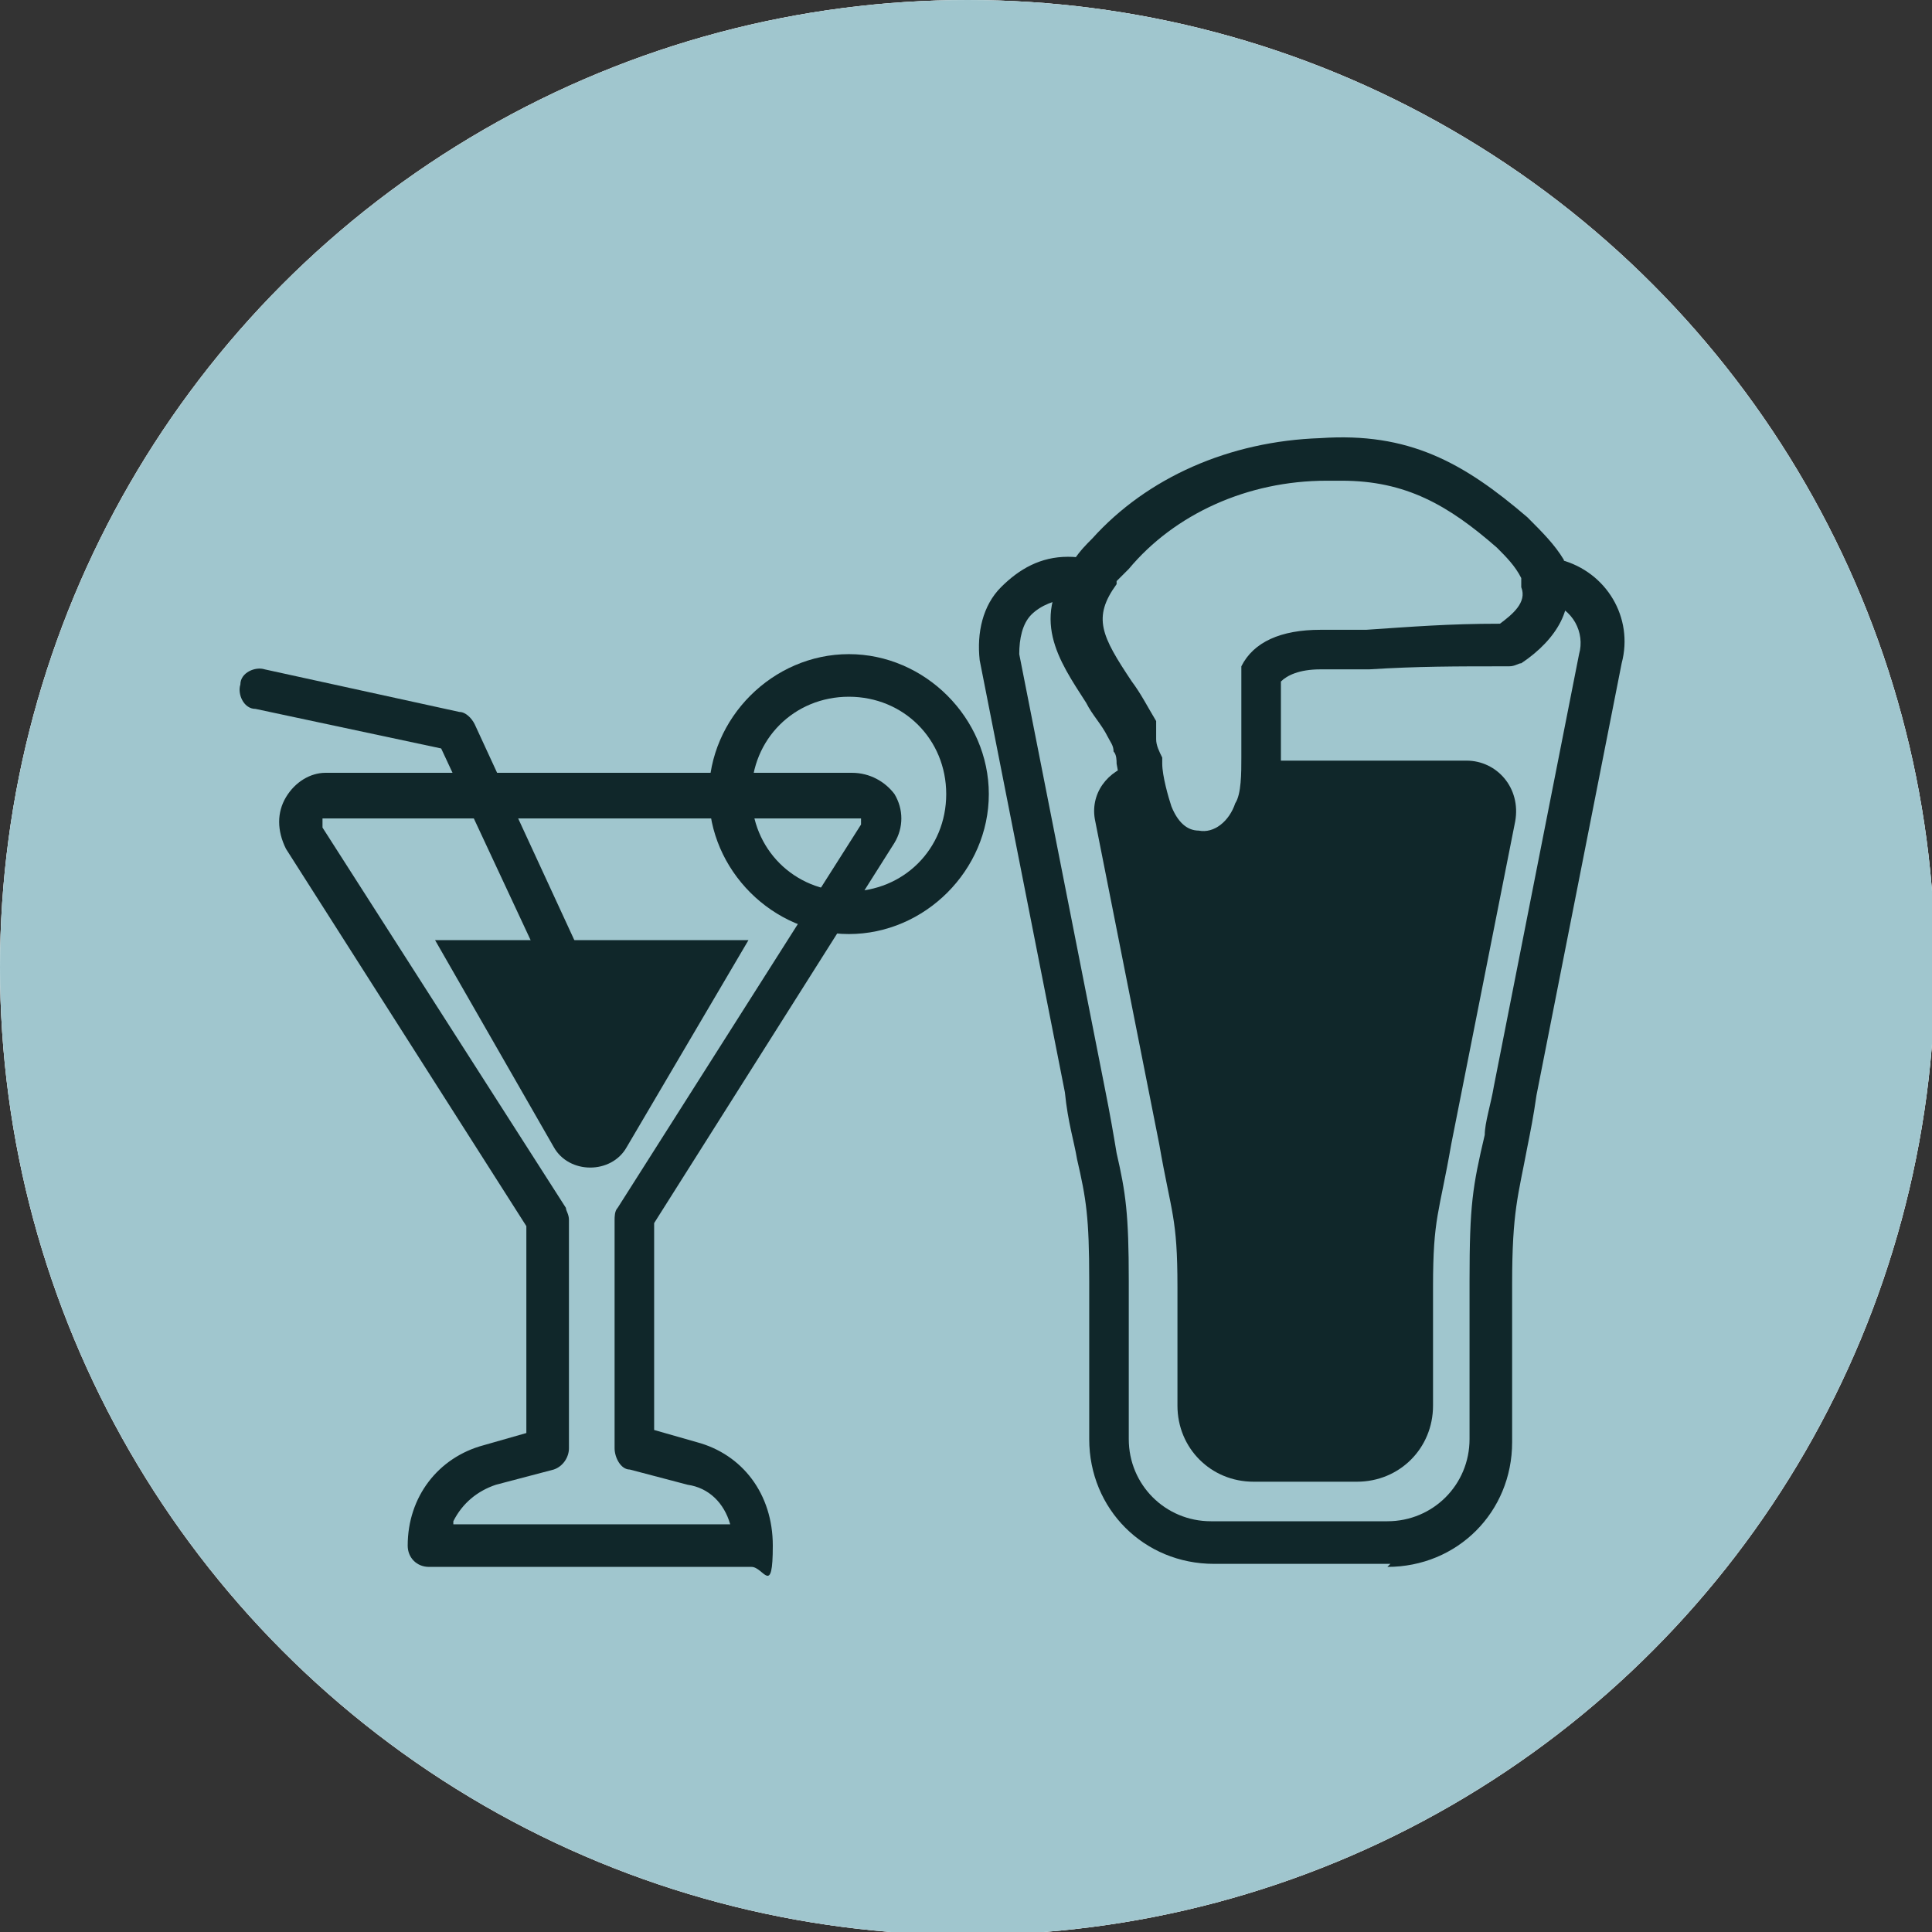
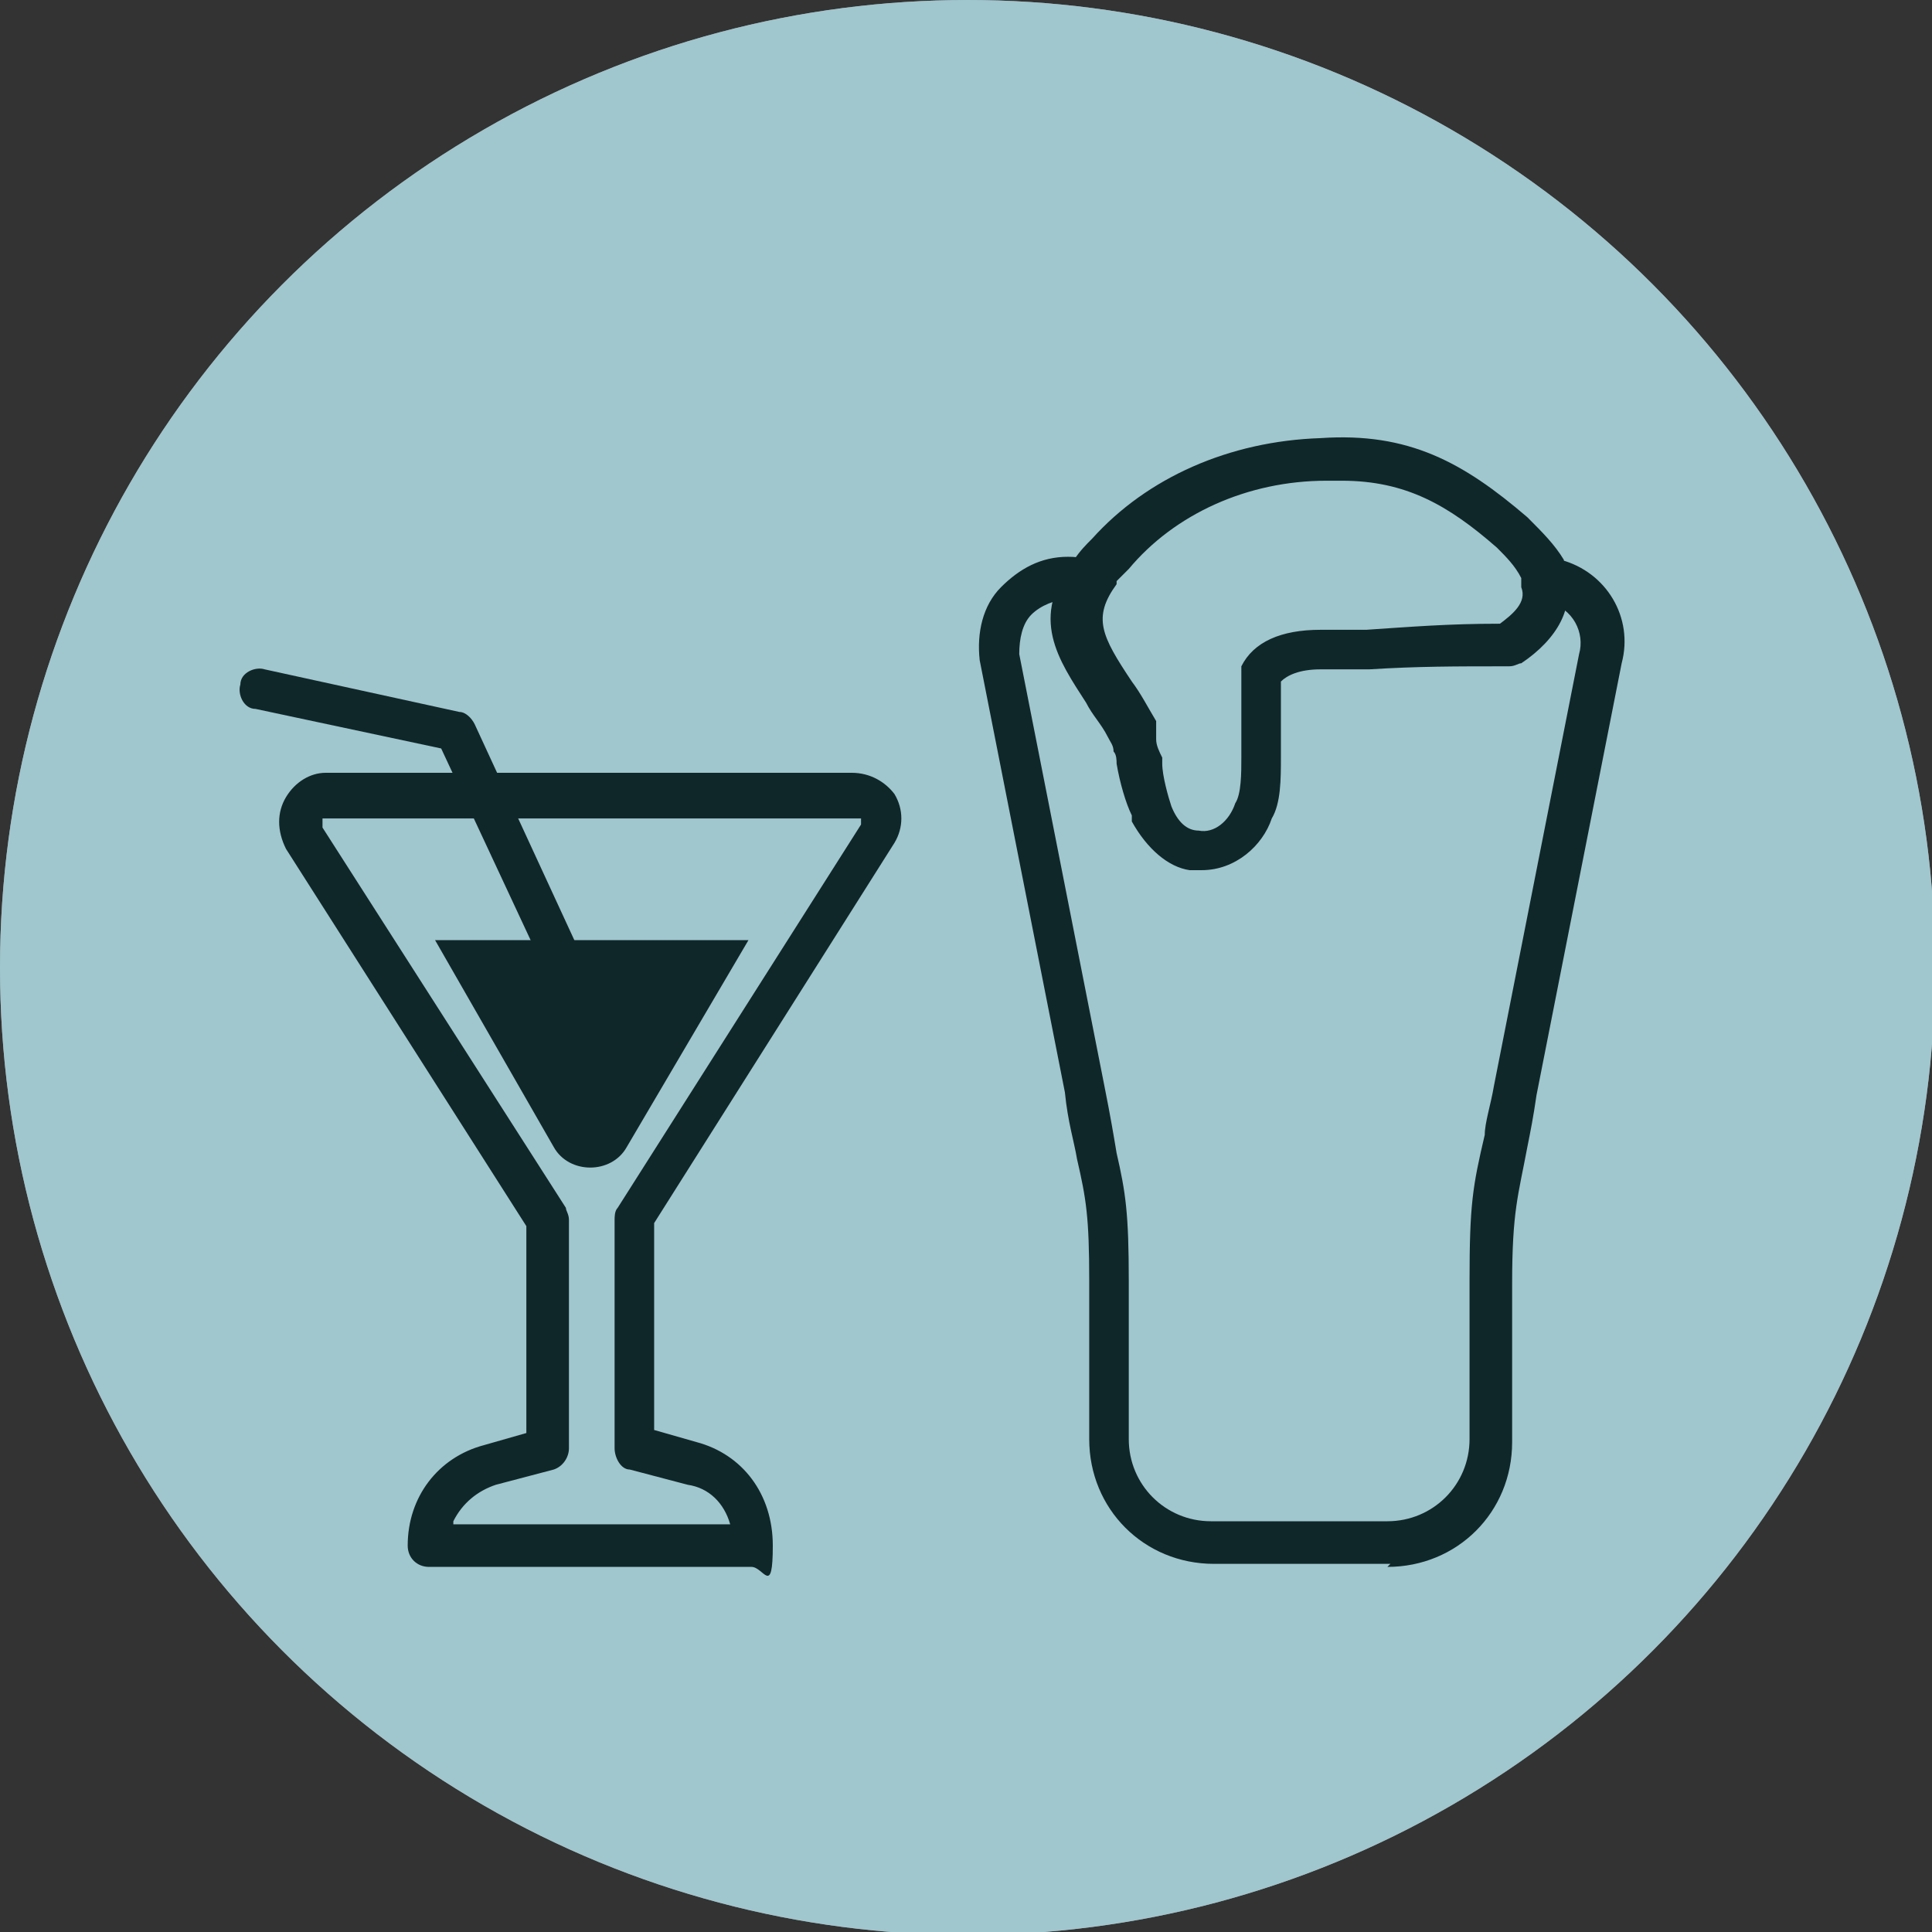
<svg xmlns="http://www.w3.org/2000/svg" id="Layer_1" version="1.1" viewBox="0 0 63.5 63.5">
  <rect x="0" y="0" width="63.5" height="63.5" fill="#333333" stroke="none" />
  <defs>
    <style>
      .st0 {
        fill: #428f9f;
        fill-opacity: .5;
      }

      .st1 {
        fill: #fff;
      }

      .st2 {
        fill: #10272a;
      }
    </style>
  </defs>
  <circle class="st1" cx="31.8" cy="31.8" r="31.8" />
-   <circle class="st1" cx="31.8" cy="31.8" r="31.8" />
  <circle class="st0" cx="31.8" cy="31.8" r="31.8" />
  <g>
    <path class="st2" d="M24.8,51.5h-10.7c-.4,0-.7-.3-.7-.7,0-1.6,1-2.9,2.5-3.3l1.4-.4v-6.8l-7.9-12.4c-.3-.6-.3-1.2,0-1.7.3-.5.8-.8,1.3-.8h17.3c.6,0,1.1.3,1.4.7.3.5.3,1.1,0,1.6l-7.9,12.5v6.8l1.4.4c1.5.4,2.5,1.7,2.5,3.4s-.3.7-.7.7ZM14.9,50.1h9.1c-.2-.7-.7-1.2-1.4-1.3l-1.9-.5c-.3,0-.5-.4-.5-.7v-7.5c0-.1,0-.3.1-.4l8-12.6s0-.1,0-.2c0,0,0,0-.2,0H10.8s0,0-.2,0c0,0,0,.2,0,.3l8,12.5c0,.1.1.2.1.4v7.5c0,.3-.2.6-.5.7l-1.9.5c-.6.2-1.1.6-1.4,1.2Z" />
    <path class="st2" d="M24.6,30.9l-4,6.8c-.5.9-1.9.9-2.4,0l-3.9-6.8s10.3,0,10.3,0Z" />
    <path class="st2" d="M18.6,32.5c-.3,0-.5-.2-.6-.4l-3.5-7.5-6.1-1.3c-.4,0-.6-.5-.5-.8,0-.4.5-.6.8-.5l6.4,1.4c.2,0,.4.2.5.4l3.6,7.8c.2.4,0,.8-.3.9,0,0-.2,0-.3,0Z" />
-     <path class="st2" d="M27.9,30.7c-2.5,0-4.6-2.1-4.6-4.6s2.1-4.6,4.6-4.6,4.6,2.1,4.6,4.6-2.1,4.6-4.6,4.6ZM27.9,22.9c-1.8,0-3.2,1.4-3.2,3.2s1.4,3.2,3.2,3.2,3.2-1.4,3.2-3.2-1.4-3.2-3.2-3.2Z" />
  </g>
  <g>
-     <path class="st2" d="M39.1,28c.9.2,1.7-.5,2-1.3.2-.4.2-1.1.2-1.7h6.9c1,0,1.8.9,1.6,2l-2.1,10.6c-.4,2.3-.6,2.4-.6,4.7v3.9c0,1.4-1.1,2.5-2.5,2.5h-3.4c-1.4,0-2.5-1.1-2.5-2.5v-3.9c0-2.3-.2-2.4-.6-4.7l-2.1-10.6c-.2-.9.4-1.7,1.3-1.9,0,.6.3,1.4.4,1.7.3.6.8,1.1,1.4,1.2Z" />
    <g>
      <path class="st2" d="M45.7,51.4h-5.8c-2.3,0-4.1-1.8-4.1-4.1v-5.2c0-2.1-.1-2.7-.4-4-.1-.6-.3-1.2-.4-2.2l-2.8-14.2c-.1-.9.1-1.8.7-2.4.6-.6,1.3-1,2.2-1s.7.3.7.7-.3.7-.7.7-.9.2-1.2.5c-.3.3-.4.8-.4,1.3l2.8,14.2c.2,1,.3,1.6.4,2.2.3,1.3.4,2,.4,4.2v5.2c0,1.5,1.2,2.7,2.7,2.7h5.8c1.5,0,2.7-1.2,2.7-2.7v-5.2c0-2.5.1-3.1.5-4.8,0-.4.2-1,.3-1.6l2.8-14.2c.2-.7-.2-1.5-1-1.7-.4-.1-.6-.5-.5-.9.1-.4.5-.6.9-.5,1.5.4,2.4,1.9,2,3.4l-2.8,14.2c-.1.7-.2,1.2-.3,1.7-.3,1.6-.5,2.1-.5,4.5v5.2c0,2.3-1.8,4.1-4.1,4.1Z" />
      <path class="st2" d="M39.6,28.6c-.2,0-.3,0-.5,0-.7-.1-1.4-.7-1.9-1.6v-.2c-.2-.4-.4-1.1-.5-1.7,0-.1,0-.3-.1-.4,0-.2-.1-.3-.2-.5-.2-.4-.5-.7-.7-1.1-.9-1.4-1.9-2.8-.4-4.7.2-.3.4-.5.6-.7,1.8-2,4.5-3.2,7.5-3.3,2.9-.2,4.7.8,6.8,2.6.5.5.9.9,1.2,1.4,0,0,0,.2,0,.3v.2c.4,1-.2,2.1-1.4,2.9-.1,0-.2.1-.4.1-1.8,0-3,0-4.6.1h-1.6c-.7,0-1.1.2-1.3.4v2.5c0,.7,0,1.5-.3,2-.3.9-1.2,1.7-2.3,1.7ZM44.2,15.8c-.2,0-.4,0-.6,0-2.6,0-5,1.1-6.5,2.9-.2.2-.3.3-.4.4,0,0,0,0,0,.1-.8,1.1-.5,1.7.5,3.2.3.4.5.8.8,1.3,0,.1,0,.2,0,.3,0,0,0,.1,0,.3,0,.2.1.4.2.6,0,0,0,.1,0,.2,0,.4.2,1.1.3,1.4h0c.2.5.5.8.9.8.5.1,1-.3,1.2-.9.2-.3.2-1,.2-1.5v-2.7c0-.1,0-.2,0-.3.4-.8,1.3-1.2,2.6-1.2h1.5c1.5-.1,2.7-.2,4.4-.2.4-.3.9-.7.7-1.2,0,0,0-.2,0-.3h0c-.2-.4-.5-.7-.8-1-1.6-1.4-3-2.2-5.1-2.2Z" />
    </g>
  </g>
</svg>